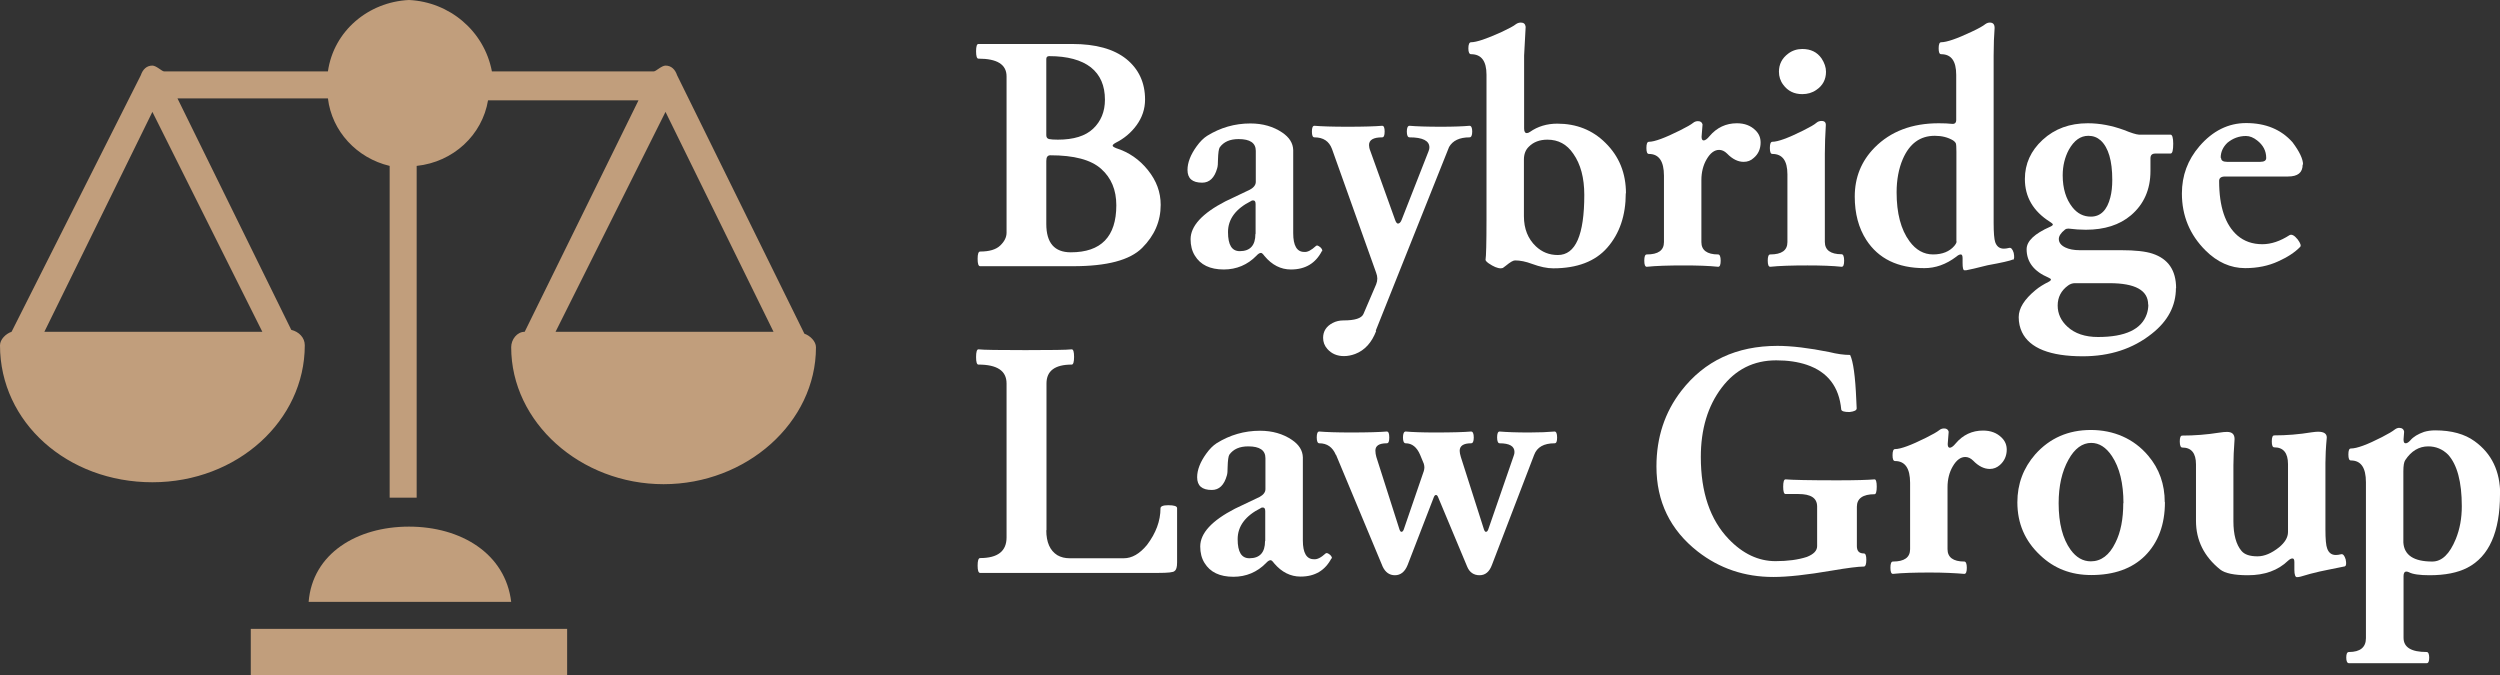
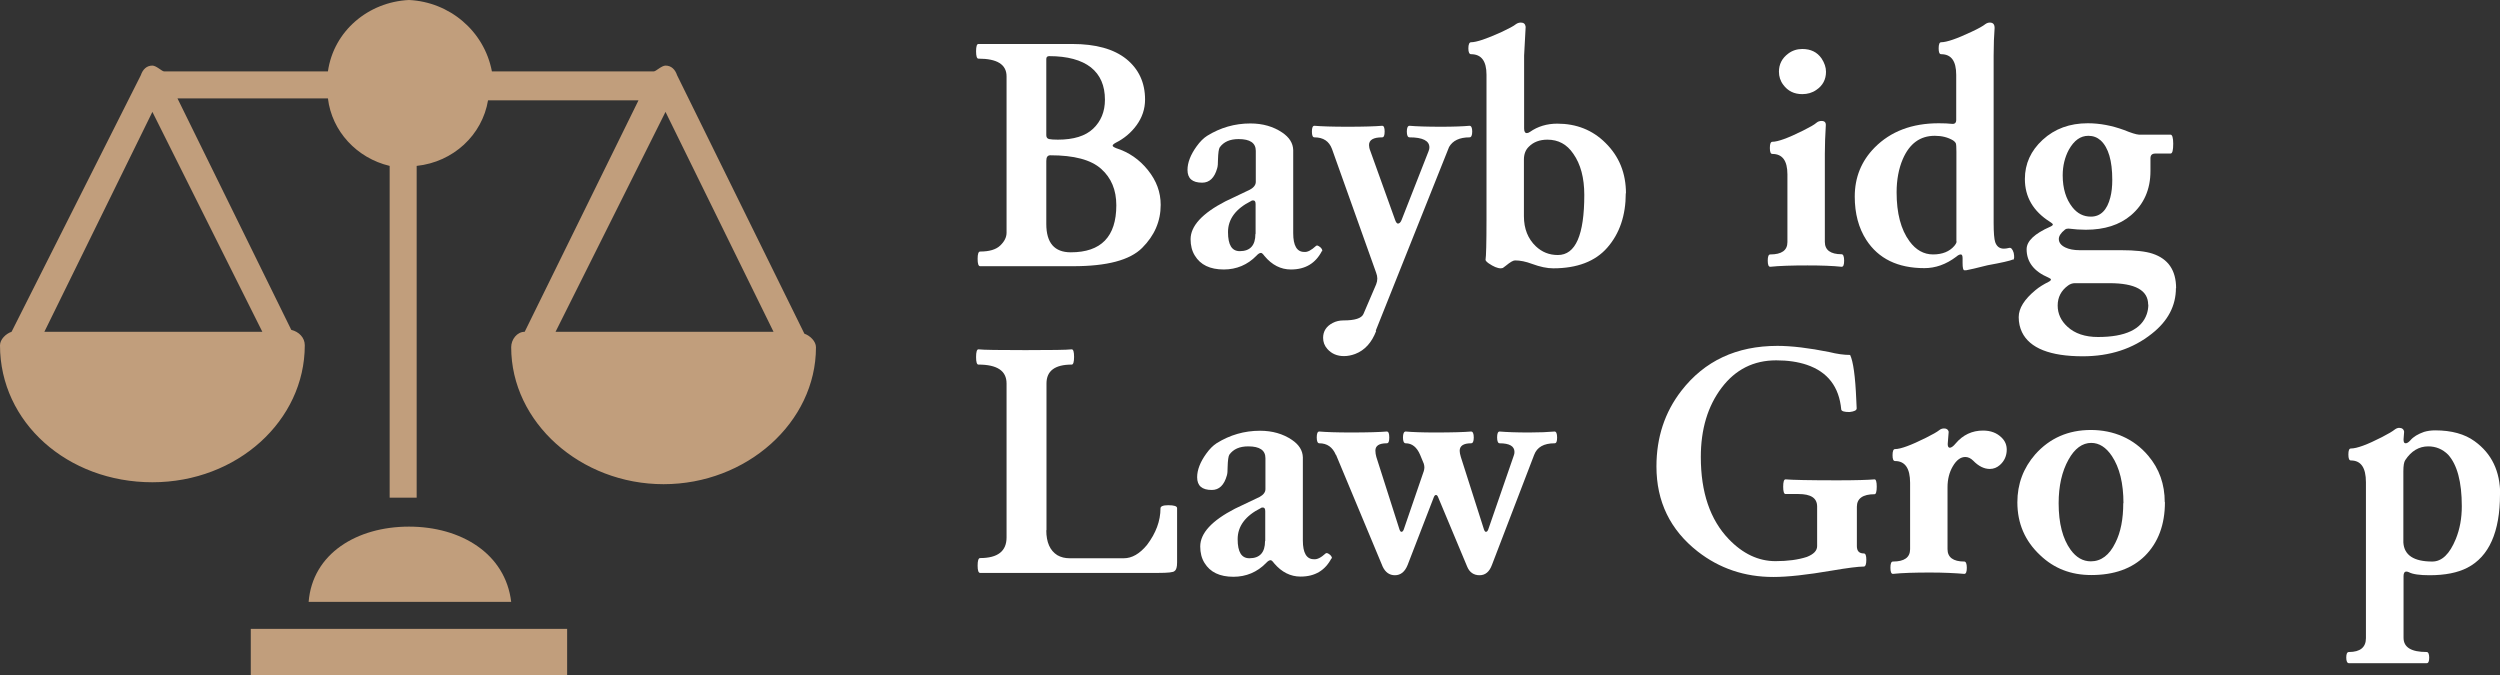
<svg xmlns="http://www.w3.org/2000/svg" id="Layer_2" data-name="Layer 2" viewBox="0 0 129.6 35">
  <rect x="0" y="0" width="129.6" height="35" fill="#333333" stroke="none" />
  <defs>
    <style>
      .cls-1 {
        fill: #fff;
      }

      .cls-2 {
        fill: #c19e7c;
      }
    </style>
  </defs>
  <g id="Layer_1-2" data-name="Layer 1">
    <path class="cls-2" d="M21.2,0c-2.1.1-3.9,1.6-4.2,3.7h-8.5c-.1,0-.4-.3-.6-.3-.3,0-.5.2-.6.5L.6,17.2c-.3.1-.6.4-.6.7,0,4,3.5,7.1,7.9,7.1s7.9-3.2,7.9-7.1c0-.4-.3-.7-.7-.8l-5.9-12h7.8c.2,1.7,1.5,3.1,3.2,3.5v17.2h1.4V8.6c1.9-.2,3.4-1.6,3.7-3.4h7.8l-5.9,12c-.4,0-.7.4-.7.8,0,3.9,3.6,7.1,7.9,7.1s7.9-3.2,7.9-7.1c0-.3-.3-.6-.6-.7l-6.6-13.4c-.1-.3-.3-.5-.6-.5-.2,0-.5.3-.6.3h-8.4c-.4-2.1-2.2-3.6-4.3-3.7ZM7.9,5.8l5.7,11.4H2.3L7.9,5.8ZM34.5,5.8l5.6,11.4h-11.3s5.7-11.4,5.7-11.4ZM21.2,27.3c-2.7,0-5,1.4-5.2,3.9h10.5c-.3-2.5-2.6-3.9-5.3-3.9ZM13,32.6v2.4h16.4v-2.4H13Z" />
    <g>
      <path class="cls-1" d="M52.18,12.05V3.96c0-.62-.49-.92-1.46-.92-.08,0-.12-.13-.12-.38s.04-.38.12-.38h4.86c1.23,0,2.16.26,2.81.78.64.52.97,1.22.97,2.1,0,.49-.15.93-.44,1.33-.29.4-.66.7-1.08.91-.11.06-.16.11-.16.15s.06.08.18.13c.66.21,1.21.59,1.65,1.14s.66,1.14.66,1.8c0,.85-.32,1.59-.96,2.23-.64.64-1.83.95-3.58.95h-4.82c-.09,0-.13-.13-.13-.38s.04-.38.13-.38c.47,0,.82-.1,1.04-.31s.33-.43.33-.67ZM54.24,7.01c0,.11.05.18.15.2.1.02.25.03.45.03.82,0,1.43-.19,1.83-.57.4-.38.61-.88.61-1.5,0-.73-.24-1.29-.73-1.68-.49-.38-1.21-.58-2.16-.58-.1,0-.15.05-.15.15v3.94ZM54.24,11.61c0,.98.42,1.47,1.27,1.47,1.57,0,2.36-.81,2.36-2.44,0-.79-.26-1.42-.79-1.89-.53-.47-1.4-.7-2.63-.7-.14,0-.21.09-.21.29v3.27Z" />
      <path class="cls-1" d="M68.53,13.01c-.33.64-.86.96-1.61.96-.52,0-.98-.23-1.37-.7-.08-.11-.14-.16-.18-.16-.07,0-.15.05-.24.15-.46.47-1.03.71-1.69.71-.71,0-1.21-.24-1.5-.72-.15-.24-.22-.53-.22-.85,0-.68.6-1.34,1.8-1.96l1.28-.61c.2-.11.3-.25.3-.4v-1.61c0-.41-.3-.61-.89-.61-.45,0-.77.14-.98.43-.05.08-.08.29-.09.64,0,.2-.01.34-.04.44-.14.5-.4.75-.78.75-.51,0-.76-.22-.76-.66,0-.38.16-.79.47-1.22.18-.25.36-.43.55-.55.68-.42,1.42-.64,2.24-.64.64,0,1.19.16,1.65.47.37.25.56.55.57.91v4.31c0,.64.19.97.57.97.17.02.37-.09.61-.31.05-.05.12-.02.24.08.08.08.1.15.08.2ZM65.09,12.12v-1.54c0-.13-.04-.19-.12-.19-.04,0-.08,0-.11.03-.8.4-1.2.94-1.2,1.61s.2.99.61.99c.54,0,.81-.3.81-.89Z" />
      <path class="cls-1" d="M71.34,17.16c-.23.6-.59,1-1.09,1.19-.19.07-.38.11-.58.11-.35,0-.64-.12-.86-.37-.15-.17-.22-.36-.22-.58,0-.34.17-.6.5-.77.17-.09.36-.13.56-.13.59,0,.93-.11,1.03-.33l.66-1.54c.04-.1.06-.2.06-.3s-.02-.19-.06-.3l-2.29-6.42c-.15-.4-.45-.6-.91-.6-.09,0-.13-.1-.13-.3s.04-.3.13-.3c.36.03.93.05,1.72.05.84,0,1.43-.02,1.79-.05.09,0,.13.1.13.3s-.04.3-.13.3c-.45,0-.68.13-.68.4,0,.08.02.19.07.31l1.29,3.59c.04.11.09.17.14.17.07,0,.14-.06.19-.19l1.4-3.57c.03-.07.04-.14.04-.19,0-.34-.34-.52-1.03-.52-.09,0-.14-.1-.14-.3s.05-.3.14-.3c.34.03.89.05,1.64.05.64,0,1.14-.02,1.47-.05.09,0,.14.1.14.3s-.05.3-.14.3c-.52,0-.87.17-1.06.5l-3.8,9.52Z" />
      <path class="cls-1" d="M84.28,10.01c0,1.16-.32,2.1-.96,2.83-.62.71-1.56,1.07-2.8,1.07-.33,0-.69-.08-1.1-.23-.32-.12-.61-.18-.88-.18-.1,0-.25.09-.47.27l-.16.12s-.06.02-.11.02c-.17,0-.38-.09-.63-.26-.11-.08-.16-.14-.16-.18.03-.17.05-.86.05-2.08V3.87c0-.71-.27-1.06-.8-1.06-.09,0-.14-.1-.14-.3,0-.21.05-.32.14-.32.28,0,.81-.18,1.58-.53.38-.18.63-.31.75-.41.07-.05.16-.08.25-.08.15,0,.23.07.25.22l-.08,1.49v3.78c0,.16.05.24.14.24.05,0,.1-.02.16-.06.41-.29.89-.43,1.42-.43.99,0,1.83.33,2.5,1,.71.7,1.06,1.57,1.06,2.62ZM82.13,10.11c0-.89-.19-1.6-.57-2.14-.33-.49-.78-.73-1.34-.73-.4,0-.72.12-.96.36-.18.17-.26.4-.26.67v2.94c0,.65.21,1.17.62,1.56.32.3.69.45,1.14.45.92,0,1.37-1.04,1.37-3.12Z" />
-       <path class="cls-1" d="M91.27,7.39c0,.33-.12.6-.36.8-.15.14-.32.2-.52.2-.29,0-.58-.14-.86-.43-.13-.13-.27-.19-.41-.19-.24,0-.46.16-.65.49-.18.31-.27.67-.27,1.08v3.21c0,.42.29.64.87.64.08,0,.13.11.13.32s-.04.32-.13.32c-.47-.05-1.07-.07-1.77-.07-.81,0-1.46.02-1.93.07-.09,0-.13-.11-.13-.32s.04-.32.13-.32c.59,0,.89-.21.89-.64v-3.44c0-.75-.26-1.13-.78-1.13-.09,0-.13-.1-.13-.31,0-.21.04-.32.13-.32.29,0,.83-.2,1.61-.59.34-.17.57-.3.68-.39.07-.06.16-.09.25-.09.14,0,.21.06.24.17l-.05.64c0,.13.04.19.11.19s.18-.07.3-.22c.38-.45.86-.67,1.42-.67.4,0,.72.12.97.37.18.18.26.38.26.63Z" />
      <path class="cls-1" d="M95.47,13.83c-.47-.05-1.07-.07-1.77-.07-.81,0-1.46.02-1.93.07-.09,0-.13-.11-.13-.32s.04-.32.13-.32c.59,0,.89-.21.89-.64v-3.51c0-.71-.26-1.06-.78-1.06-.09,0-.13-.1-.13-.31,0-.21.04-.32.13-.32.28,0,.81-.19,1.59-.58.36-.18.59-.31.7-.41.07-.06.16-.09.26-.09.16,0,.23.08.22.23-.03.5-.05.99-.05,1.47v4.57c0,.42.29.64.87.64.08,0,.13.11.13.33s-.04.32-.13.32ZM94.66,3.72c0,.4-.17.72-.5.94-.21.15-.46.22-.73.22-.42,0-.75-.16-.99-.49-.15-.2-.22-.43-.22-.67,0-.39.16-.7.48-.94.21-.16.46-.24.73-.24.44,0,.77.16,1,.49.15.23.23.46.23.69Z" />
      <path class="cls-1" d="M104.36,13.45c-.16.07-.6.17-1.32.3-.58.15-.95.23-1.11.26h-.1c-.06,0-.09-.13-.09-.38v-.25c0-.12-.03-.19-.09-.19-.07,0-.15.04-.24.12-.53.4-1.08.59-1.65.59-1.38,0-2.38-.49-3.01-1.46-.4-.62-.6-1.37-.6-2.25,0-.99.34-1.84,1.03-2.54.83-.84,1.94-1.26,3.32-1.26.28,0,.5.01.68.03.15.02.23-.05.23-.2v-2.34c0-.72-.26-1.07-.78-1.07-.09,0-.13-.1-.13-.3,0-.21.04-.32.13-.32.28,0,.81-.18,1.57-.54.37-.17.61-.31.72-.4.07-.05.15-.08.23-.08.17,0,.25.09.25.28-.03.39-.05.87-.05,1.42v8.69c0,.51.03.84.08.99.08.23.23.34.45.34.07,0,.17-.01.28-.04.09-.02.17.06.23.26.04.21.03.33-.03.36ZM101.42,12.52v-4.65c0-.25-.01-.39-.03-.44-.03-.06-.08-.11-.14-.15-.27-.16-.58-.24-.95-.24-.76,0-1.31.4-1.66,1.21-.21.49-.32,1.07-.32,1.72,0,1.08.22,1.93.67,2.54.33.45.74.68,1.22.68s.85-.15,1.1-.44c.08-.1.12-.17.12-.24Z" />
      <path class="cls-1" d="M112.8,14.93c0,.92-.41,1.71-1.25,2.37-.98.78-2.17,1.17-3.58,1.17-1.69,0-2.75-.42-3.15-1.25-.11-.23-.17-.49-.17-.78,0-.46.29-.92.87-1.4.19-.16.42-.3.68-.43.08-.04.12-.08.12-.12,0-.03-.04-.06-.13-.1-.75-.32-1.13-.81-1.13-1.47,0-.42.41-.81,1.23-1.17.09-.04.13-.08.13-.11,0-.03-.05-.08-.15-.14-.87-.55-1.3-1.29-1.3-2.22,0-.79.31-1.47.92-2.03.63-.58,1.41-.86,2.34-.86.63,0,1.25.12,1.88.35.37.15.62.23.77.24h1.64c.09,0,.14.16.14.47,0,.34-.04.51-.14.51h-.78c-.18,0-.26.08-.26.25v.66c0,.95-.34,1.72-1.01,2.29-.59.5-1.37.75-2.34.75-.28,0-.58-.02-.9-.06-.07,0-.13.01-.19.06-.21.17-.31.33-.31.48,0,.18.11.33.34.44.19.09.43.14.74.14h2.15c.73,0,1.27.06,1.63.18.81.27,1.22.86,1.22,1.8ZM111.36,15.79c0-.74-.67-1.11-2-1.11h-1.8c-.12,0-.24.04-.35.12-.36.26-.54.61-.54,1.04,0,.42.17.79.51,1.1.38.35.91.53,1.58.53,1.42,0,2.26-.4,2.53-1.19.05-.15.08-.32.08-.49ZM109.5,9.32c0-.99-.2-1.67-.6-2.04-.18-.16-.39-.24-.64-.24-.41,0-.74.24-1.01.72-.21.39-.32.84-.32,1.33,0,.68.17,1.23.5,1.65.26.33.58.49.96.49.5,0,.84-.33,1.01-1,.07-.27.1-.57.1-.91Z" />
-       <path class="cls-1" d="M119.37,8.53c0,.42-.25.62-.76.62h-3.26c-.21,0-.31.08-.31.23,0,1.34.32,2.28.95,2.83.35.3.78.45,1.29.45.46,0,.93-.16,1.41-.47.11-.06.25.01.42.22.15.2.19.33.13.39-.27.28-.65.53-1.14.75-.5.23-1.07.35-1.71.35-.76,0-1.45-.31-2.06-.92-.81-.81-1.22-1.79-1.22-2.95,0-.93.3-1.74.91-2.45.69-.8,1.5-1.2,2.42-1.2,1.01,0,1.81.33,2.4.99.37.49.55.88.55,1.16ZM115.14,8.18c0,.14.1.21.31.21h1.72c.21,0,.31-.07.31-.2,0-.37-.16-.67-.47-.91-.19-.15-.38-.23-.58-.23-.36,0-.68.12-.96.35-.23.22-.35.48-.35.78Z" />
      <path class="cls-1" d="M54.24,27.49c0,.62.19,1.05.57,1.29.19.11.4.16.64.16h2.81c.42,0,.82-.23,1.2-.69.46-.61.7-1.24.7-1.9,0-.1.13-.16.4-.16.3,0,.46.05.46.15v2.82c0,.24-.04.38-.13.44-.05.07-.34.1-.86.1h-9.22c-.09,0-.13-.13-.13-.38s.04-.39.13-.39c.92,0,1.37-.36,1.37-1.07v-7.98c0-.66-.49-.98-1.46-.98-.08,0-.12-.13-.12-.39s.04-.4.12-.4c.27.03,1.08.04,2.44.04s2.13-.01,2.4-.04c.08,0,.12.13.12.39s-.04.4-.12.4c-.88,0-1.31.33-1.31.98v7.61Z" />
      <path class="cls-1" d="M69.03,28.93c-.33.64-.86.96-1.61.96-.52,0-.98-.23-1.37-.69-.08-.11-.14-.16-.18-.16-.07,0-.15.05-.24.15-.46.47-1.03.71-1.69.71-.71,0-1.21-.24-1.5-.72-.15-.24-.22-.53-.22-.85,0-.69.6-1.34,1.8-1.96l1.28-.61c.2-.11.3-.25.3-.4v-1.61c0-.41-.3-.61-.89-.61-.45,0-.77.14-.98.43-.05.08-.08.29-.09.64,0,.2-.01.35-.04.44-.14.5-.4.75-.78.75-.51,0-.76-.22-.76-.66,0-.38.16-.79.47-1.22.18-.25.36-.43.55-.55.68-.42,1.42-.64,2.24-.64.64,0,1.19.16,1.65.47.37.25.56.55.57.91v4.31c0,.64.19.97.57.97.17.02.37-.08.61-.3.05-.04.12-.02.24.08.08.08.1.15.08.2ZM65.59,28.04v-1.54c0-.13-.04-.19-.12-.19-.04,0-.08,0-.11.03-.8.4-1.2.94-1.2,1.61s.2.99.61.99c.54,0,.81-.3.81-.89Z" />
      <path class="cls-1" d="M69.25,23.58c-.17-.4-.45-.6-.86-.6-.08,0-.13-.1-.13-.3s.04-.31.13-.31c.36.03.9.05,1.64.05.88,0,1.5-.02,1.86-.05.09,0,.13.1.13.31s-.04.3-.13.3c-.4,0-.59.13-.59.38,0,.11.02.22.05.33l1.2,3.76c.03.08.06.12.1.12.05,0,.09-.04.12-.12l1.04-3.03c.02-.07.03-.14.03-.19s-.01-.12-.03-.19l-.19-.46c-.17-.4-.42-.6-.75-.6-.09,0-.14-.1-.14-.3s.05-.31.14-.31c.34.03.85.05,1.53.05.9,0,1.52-.02,1.86-.05.09,0,.14.1.14.31s-.05.3-.14.3c-.39,0-.59.13-.59.39,0,.08.02.19.06.32l1.2,3.76c.03.08.06.12.1.12.05,0,.09-.04.12-.12l1.32-3.82c.03-.07.04-.14.04-.2,0-.3-.26-.45-.77-.45-.08,0-.13-.1-.13-.3s.04-.31.13-.31c.36.03.86.05,1.53.05.54,0,.98-.02,1.32-.05.08,0,.13.1.13.31s-.04.3-.13.3c-.56,0-.91.2-1.06.6l-2.19,5.71c-.13.35-.34.53-.64.53s-.52-.15-.64-.44l-1.51-3.61c-.03-.07-.06-.11-.11-.11s-.08.04-.11.11l-1.36,3.52c-.14.35-.36.53-.66.53-.28,0-.49-.15-.63-.44l-2.42-5.8Z" />
      <path class="cls-1" d="M92.44,25.24c0-.26.04-.39.12-.39.34.03,1.23.05,2.69.05.95,0,1.59-.02,1.93-.05.07,0,.11.13.11.38s-.04.39-.11.39c-.61,0-.92.22-.92.65v2.04c0,.26.12.38.36.38.09,0,.13.11.13.33s-.04.35-.13.35c-.28,0-.84.07-1.66.21-1.28.22-2.29.33-3.03.33-1.49,0-2.79-.44-3.92-1.32-1.43-1.12-2.14-2.59-2.14-4.41,0-1.5.43-2.81,1.29-3.92,1.2-1.55,2.86-2.33,4.98-2.33.74,0,1.64.11,2.69.32.4.1.76.15,1.08.15.16.33.27,1.11.32,2.34l.02.43c0,.1-.12.16-.37.19-.27,0-.41-.04-.43-.13-.11-1.18-.7-1.95-1.79-2.32-.45-.15-.97-.23-1.58-.23-1.17,0-2.11.47-2.83,1.42-.72.95-1.08,2.15-1.08,3.59,0,1.83.48,3.25,1.45,4.26.73.76,1.54,1.14,2.42,1.14.63,0,1.17-.07,1.63-.22.35-.14.53-.32.53-.56v-2.05c0-.44-.32-.65-.97-.65h-.67c-.08,0-.12-.13-.12-.38Z" />
      <path class="cls-1" d="M104.03,23.3c0,.33-.12.6-.36.81-.15.13-.32.2-.52.2-.29,0-.58-.14-.86-.43-.13-.13-.27-.19-.41-.19-.24,0-.46.16-.65.49-.18.31-.27.67-.27,1.08v3.21c0,.42.29.64.87.64.08,0,.13.11.13.32s-.04.32-.13.32c-.47-.04-1.07-.07-1.77-.07-.81,0-1.46.02-1.93.07-.09,0-.13-.11-.13-.32s.04-.32.13-.32c.59,0,.89-.21.89-.64v-3.44c0-.75-.26-1.13-.78-1.13-.09,0-.13-.1-.13-.3,0-.21.04-.32.13-.32.29,0,.83-.2,1.61-.59.34-.17.57-.3.68-.39.07-.06.16-.09.25-.09.14,0,.21.06.24.17l-.05.64c0,.13.04.19.11.19s.18-.07.3-.22c.38-.45.86-.67,1.42-.67.4,0,.72.12.97.37.18.18.26.38.26.63Z" />
      <path class="cls-1" d="M112.23,26.03c0,1.17-.35,2.1-1.04,2.79-.67.66-1.6.99-2.78.99-1.05,0-1.93-.34-2.65-1.03-.79-.74-1.18-1.65-1.18-2.74,0-.95.31-1.78.93-2.49.75-.84,1.71-1.26,2.88-1.26s2.22.44,2.97,1.33c.58.68.86,1.49.86,2.41ZM110.08,26.09c0-1.03-.2-1.85-.6-2.45-.3-.45-.66-.68-1.07-.68-.46,0-.86.29-1.18.87-.34.61-.51,1.36-.51,2.26,0,1.04.21,1.84.62,2.41.29.4.64.6,1.05.6.53,0,.96-.32,1.27-.96.28-.55.41-1.24.41-2.06Z" />
-       <path class="cls-1" d="M121.56,29.36s-.34.07-.89.18c-.15.03-.29.06-.43.09-.32.07-.64.16-.97.26-.07.02-.14.03-.2.03-.08,0-.13-.13-.13-.38v-.4c0-.13-.03-.19-.1-.19s-.14.04-.23.12c-.52.5-1.21.75-2.08.75-.71,0-1.19-.1-1.44-.3-.83-.67-1.25-1.51-1.25-2.52v-2.93c0-.58-.24-.87-.71-.87-.08,0-.13-.1-.13-.31s.04-.31.13-.31c.63,0,1.27-.05,1.9-.15.18-.03.32-.04.42-.04.26,0,.39.12.39.37-.04.55-.06,1.01-.06,1.36v2.9c0,.69.14,1.21.42,1.54.16.19.43.28.83.28.36,0,.73-.16,1.12-.47.3-.25.46-.51.46-.79v-3.52c0-.58-.24-.87-.71-.87-.09,0-.13-.1-.13-.31s.04-.31.13-.31c.63,0,1.27-.05,1.94-.16.14-.02.25-.03.33-.03.3,0,.45.1.45.3-.05.54-.07.98-.07,1.32v3.44c0,.51.03.84.09.99.08.23.23.34.45.34.07,0,.17-.01.28-.04.09-.02.17.07.23.27.04.2.03.32-.03.35Z" />
      <path class="cls-1" d="M129.6,25.62c0,1.96-.57,3.23-1.69,3.81-.5.26-1.16.39-1.96.39-.51,0-.88-.05-1.08-.16-.05-.02-.09-.03-.12-.03-.1,0-.15.08-.15.23v3.2c0,.5.4.74,1.2.74.08,0,.13.1.13.29s-.04.29-.13.29c-.47,0-1.19,0-2.14,0-.81,0-1.44,0-1.89,0-.09,0-.14-.1-.14-.29s.04-.29.14-.29c.58,0,.88-.24.88-.72v-8.08c0-.76-.26-1.13-.78-1.13-.09,0-.13-.1-.13-.31s.04-.31.13-.31c.31,0,.85-.2,1.61-.59.33-.17.55-.3.66-.39.08-.06.16-.09.23-.09.15,0,.24.07.26.2l-.03.4c0,.14.03.2.11.2.07,0,.15-.05.24-.15.16-.19.4-.33.71-.44.17-.05.36-.08.58-.08.85,0,1.53.19,2.04.56.89.64,1.33,1.56,1.33,2.77ZM127.62,26.24c0-1.26-.24-2.15-.71-2.67-.29-.29-.64-.43-1.03-.43-.48,0-.88.24-1.19.71-.07.1-.1.3-.1.59v3.68c.04.66.54.99,1.5.99.5,0,.9-.39,1.22-1.17.21-.52.31-1.08.31-1.7Z" />
    </g>
  </g>
</svg>